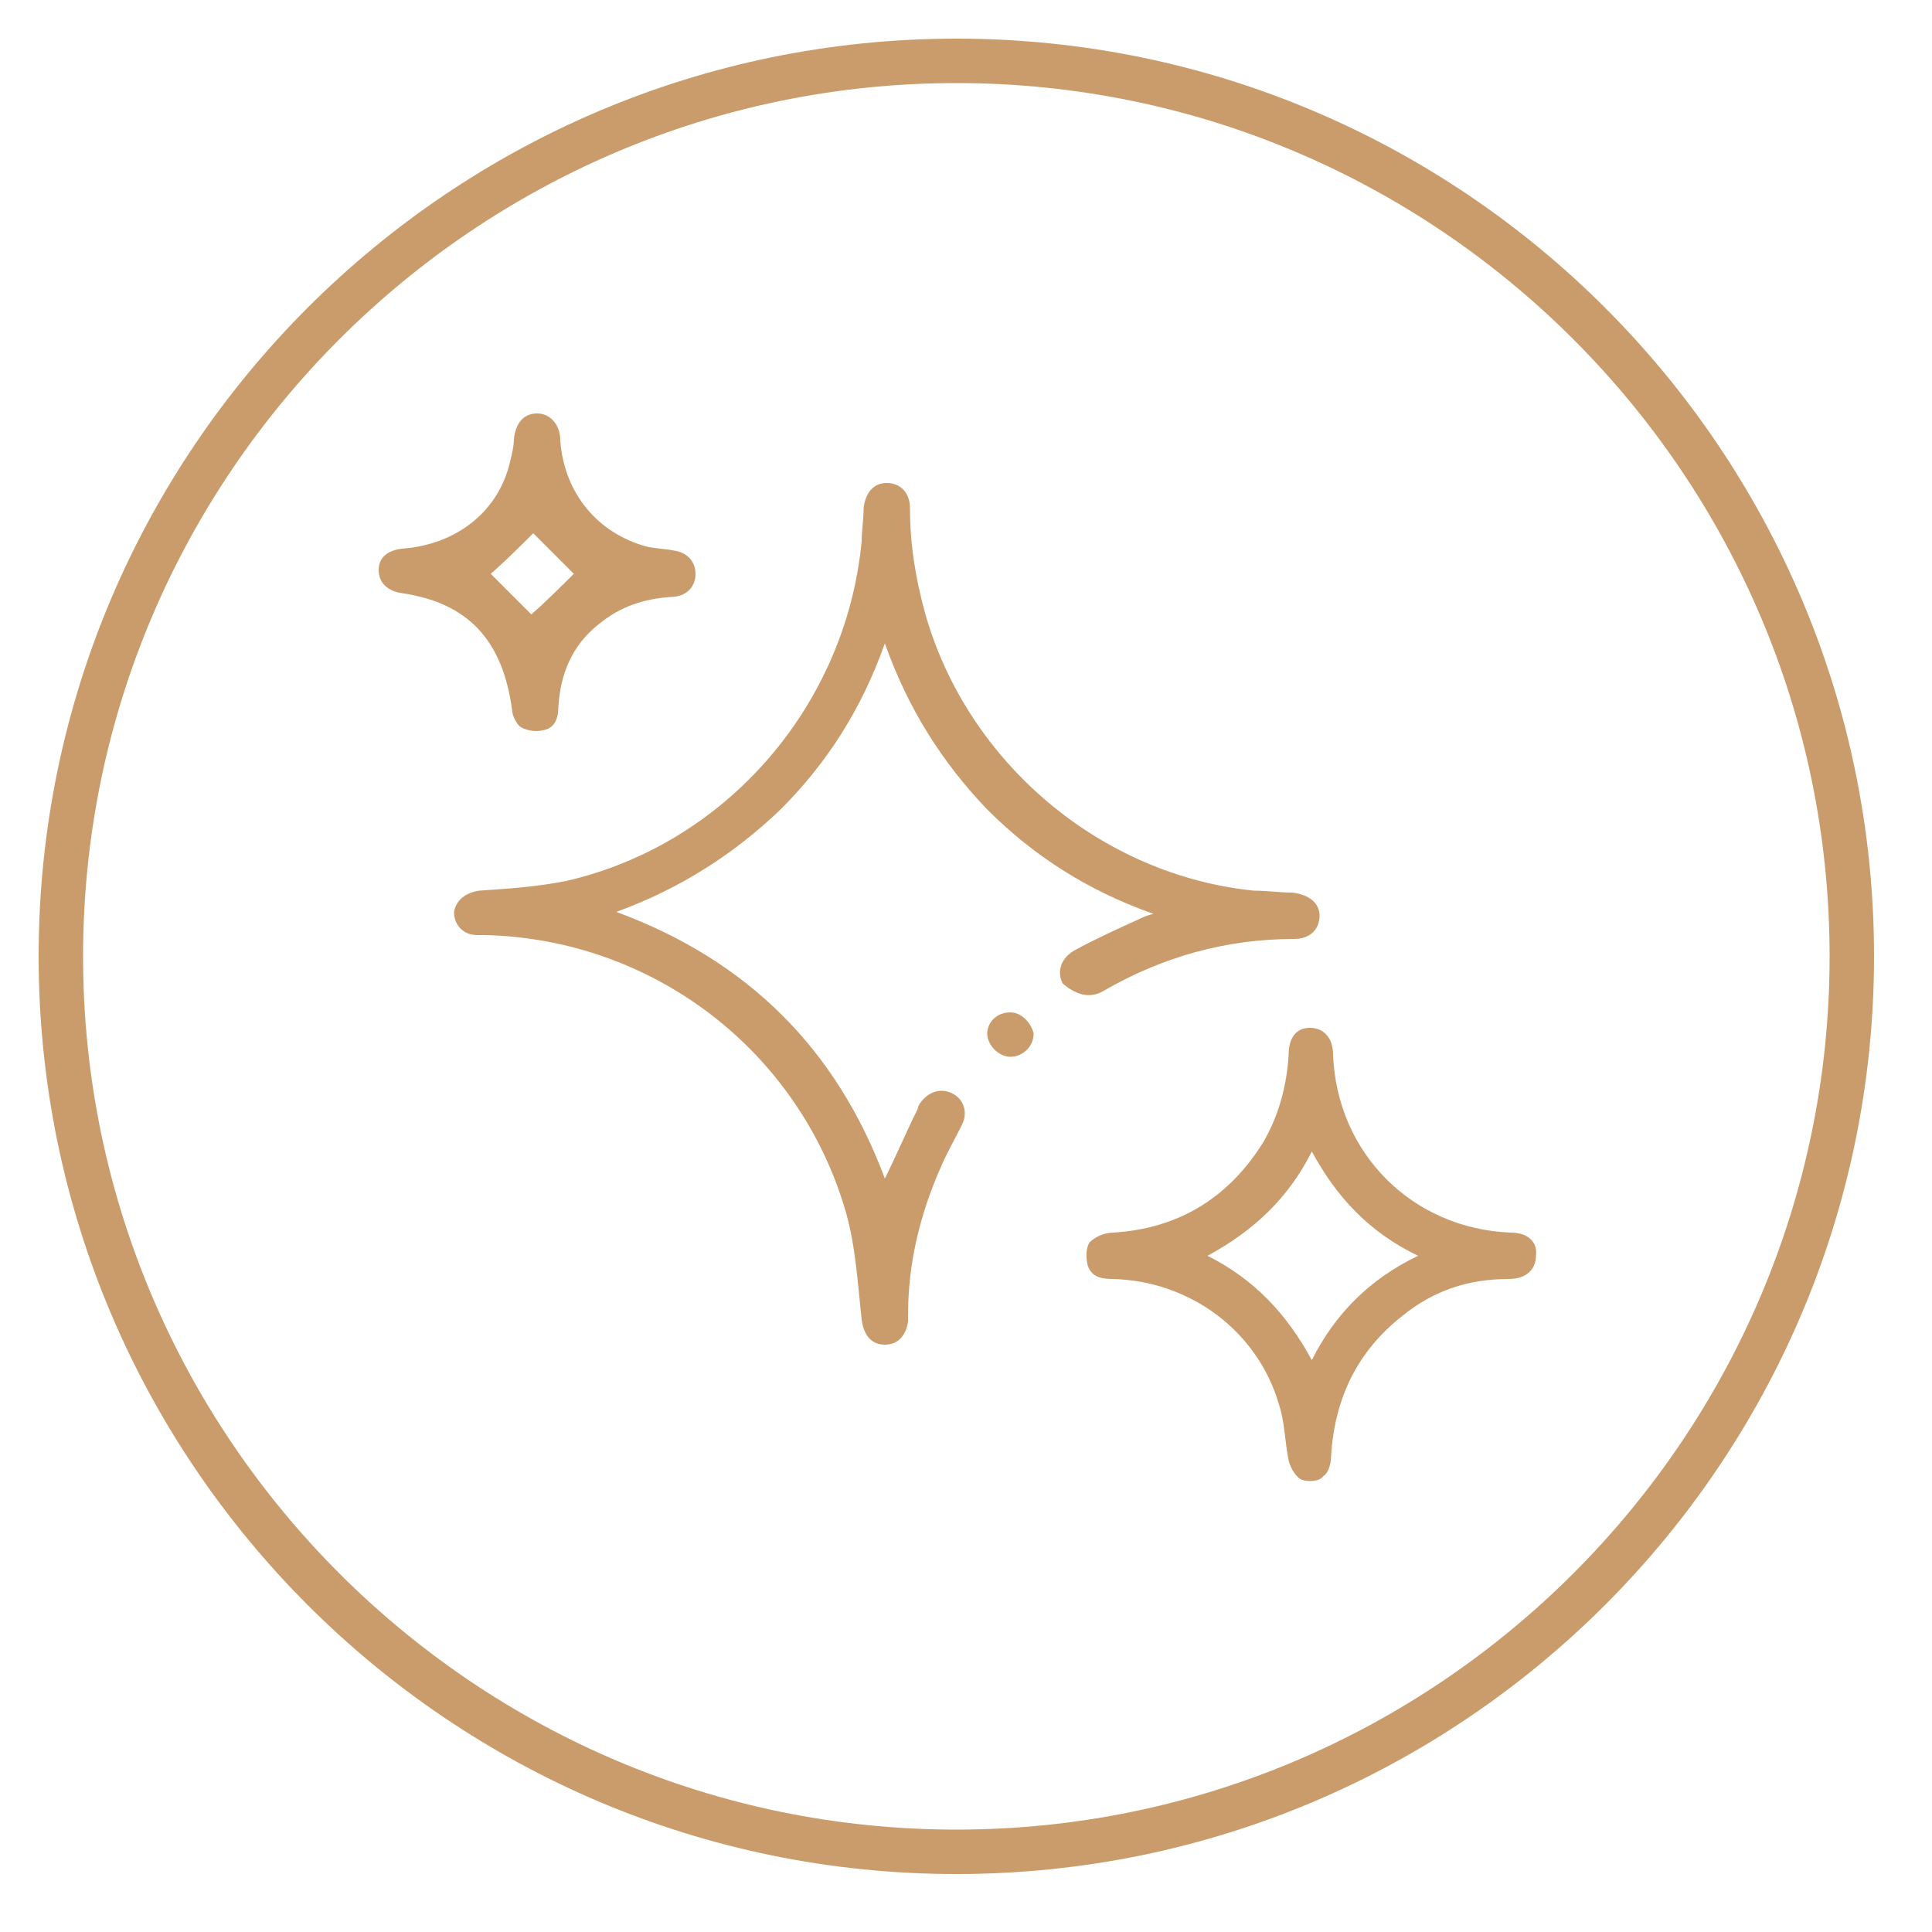
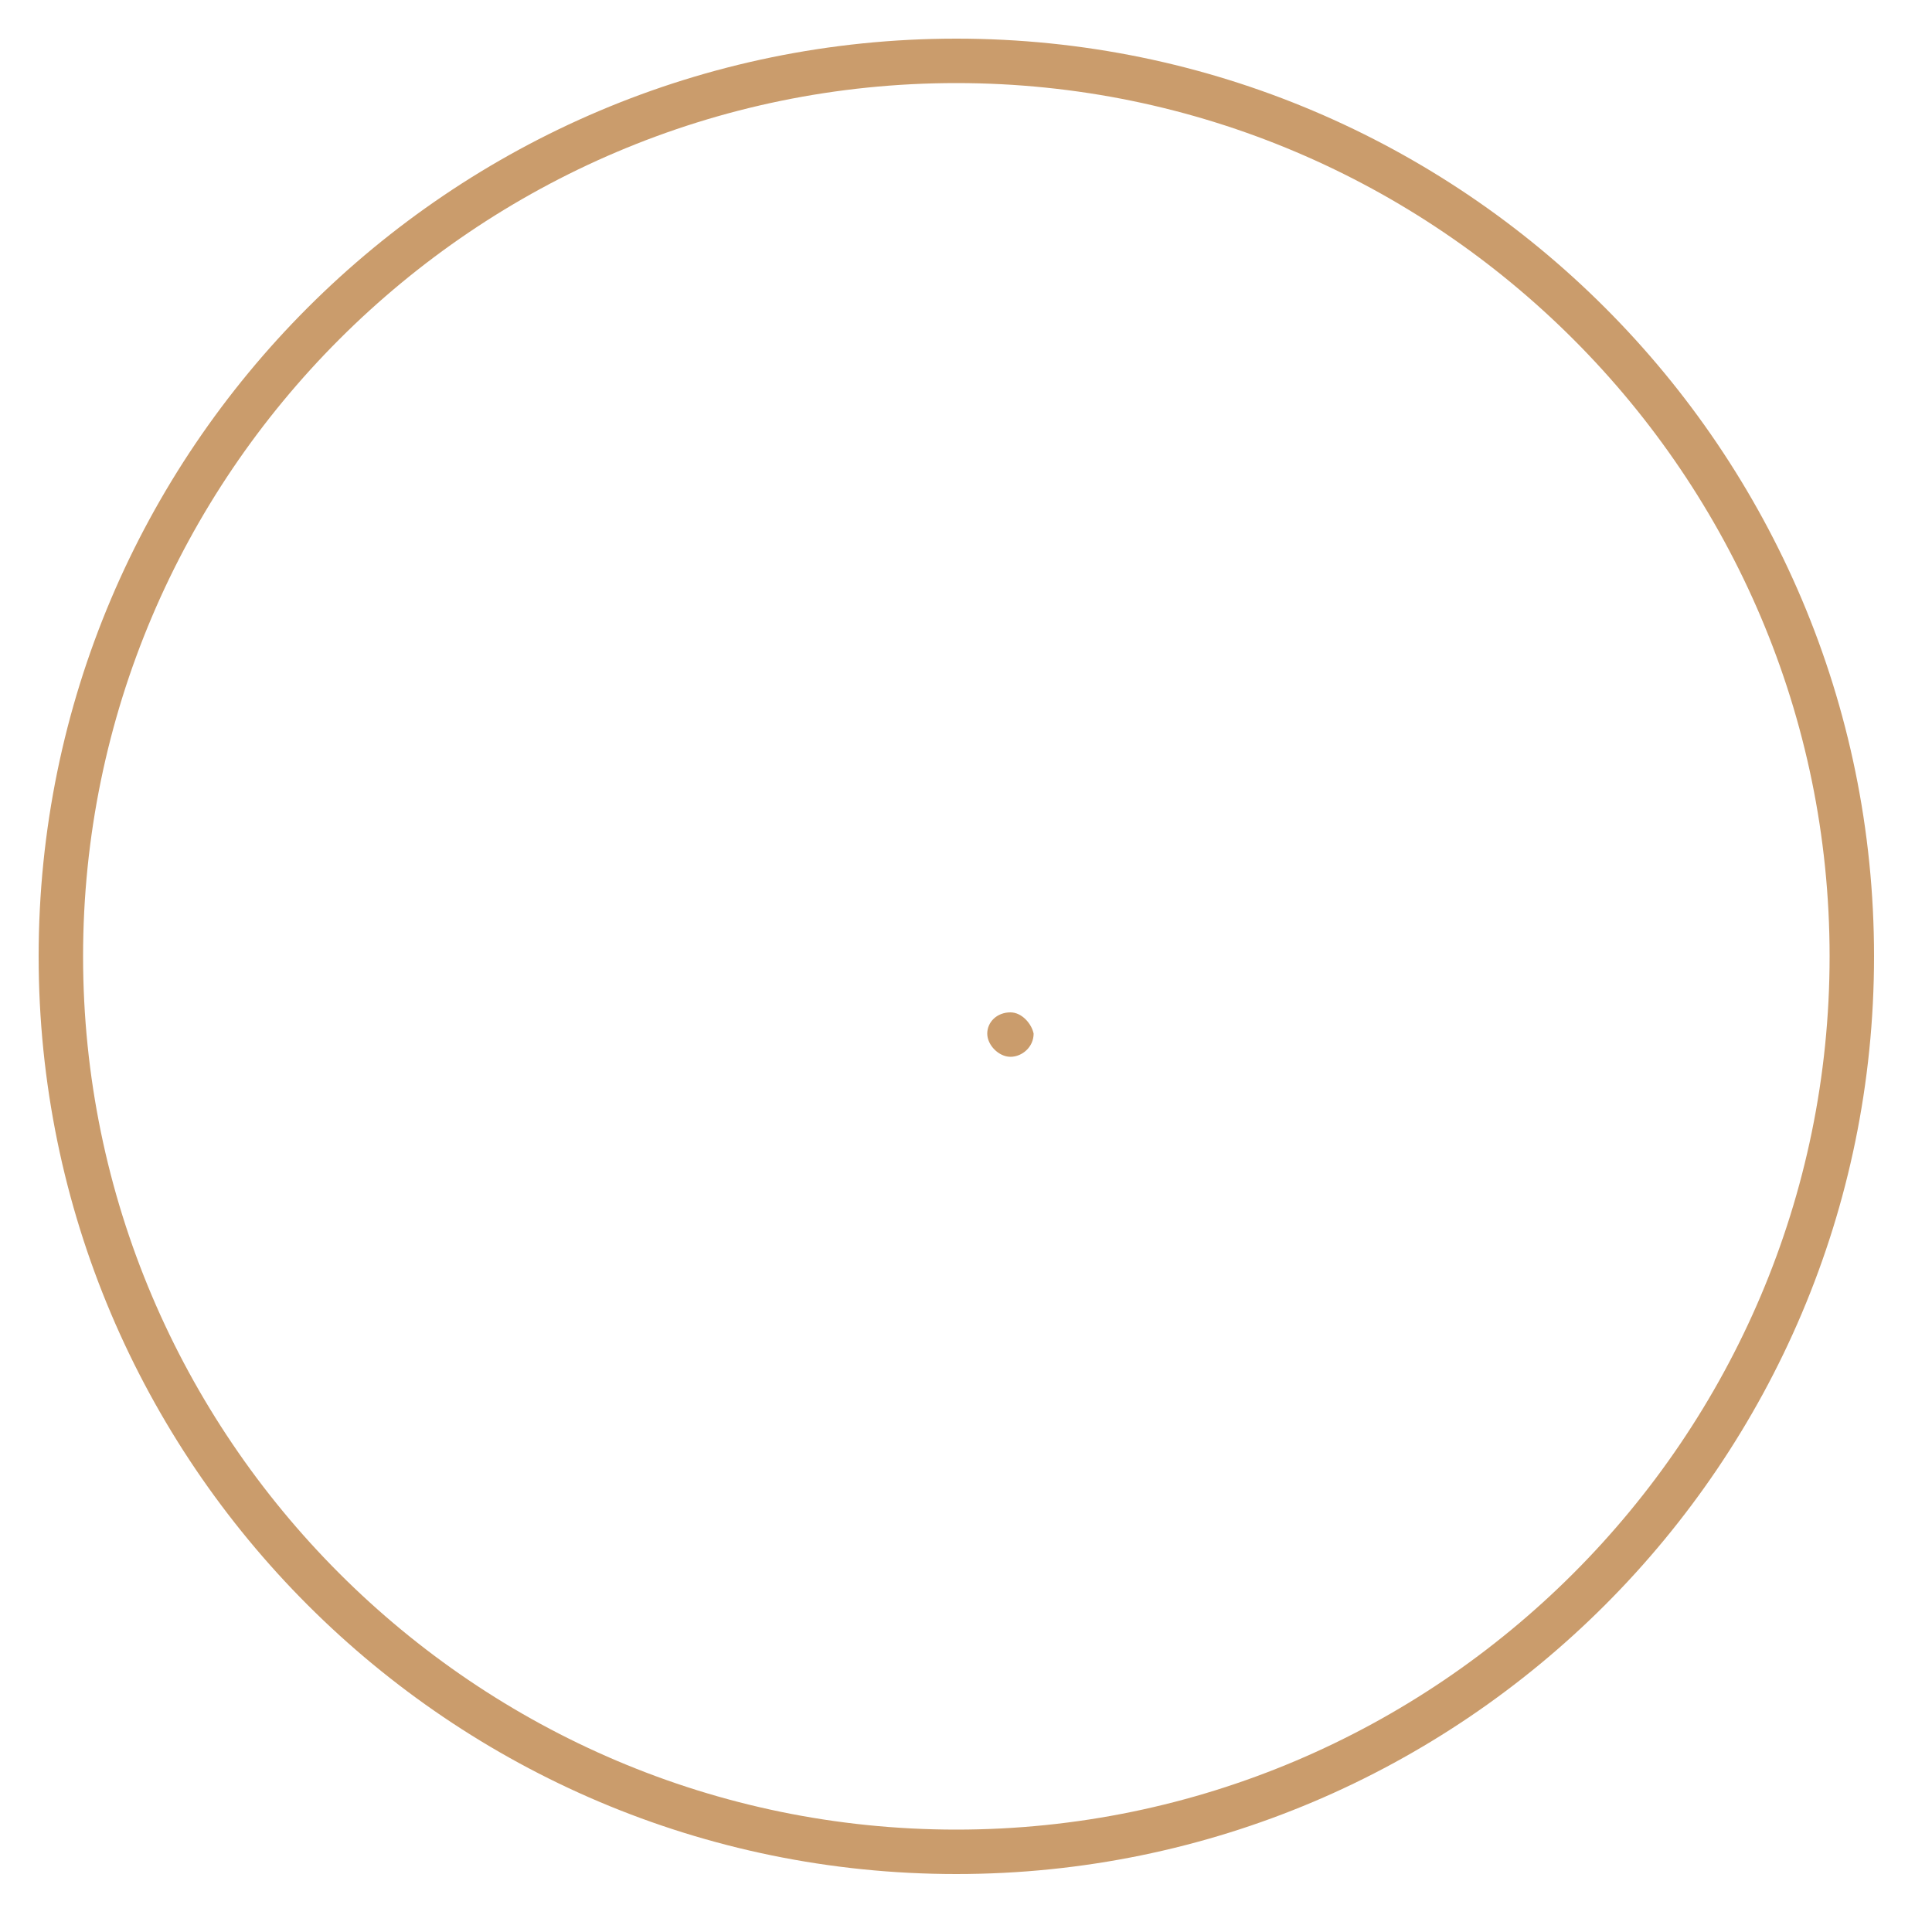
<svg xmlns="http://www.w3.org/2000/svg" version="1.1" id="Layer_1" x="0px" y="0px" viewBox="0 0 100 100" style="enable-background:new 0 0 100 100;" xml:space="preserve">
  <style type="text/css">
	.st0{fill:#CA9C6C;}
</style>
  <g>
    <path class="st0" d="M49.5,2C23.3,2,2,23.3,2,49.5S23.3,97,49.5,97S97,75.7,97,49.5S75.7,2,49.5,2z M49.5,94.7   c-24.9,0-45.2-20.3-45.2-45.2S24.6,4.3,49.5,4.3s45.2,20.3,45.2,45.2S74.4,94.7,49.5,94.7z" />
-     <path class="st0" d="M57.1,51.3c3.1-1.8,6.4-2.7,9.9-2.7c0.8,0,1.3-0.5,1.3-1.2c0-0.7-0.6-1.1-1.4-1.2c-0.7,0-1.3-0.1-2-0.1   c-7.9-0.8-14.8-6.6-17-14.3c-0.5-1.8-0.8-3.6-0.8-5.5c0-0.8-0.5-1.3-1.2-1.3c-0.7,0-1.1,0.5-1.2,1.3c0,0.6-0.1,1.2-0.1,1.7   c-0.8,8.5-7,15.7-15.3,17.6c-1.5,0.3-3,0.4-4.5,0.5c-0.7,0.1-1.2,0.5-1.3,1.1c0,0.7,0.5,1.2,1.2,1.2c0.1,0,0.3,0,0.4,0   c8.7,0.2,16.3,6,18.7,14.4c0.5,1.8,0.6,3.7,0.8,5.5c0.1,0.8,0.5,1.3,1.2,1.3c0.7,0,1.1-0.5,1.2-1.2c0-0.1,0-0.2,0-0.3   c0-2.7,0.6-5.2,1.7-7.7c0.3-0.7,0.7-1.4,1.1-2.2c0.3-0.6,0.1-1.3-0.5-1.6c-0.6-0.3-1.2-0.1-1.6,0.4c-0.1,0.1-0.2,0.3-0.2,0.4   c-0.6,1.2-1.1,2.4-1.7,3.6c-2.5-6.7-7.1-11.3-13.9-13.8c3.3-1.2,6.1-3,8.5-5.3c2.4-2.4,4.2-5.2,5.4-8.6c1.2,3.4,3,6.2,5.3,8.6   c2.4,2.4,5.2,4.2,8.6,5.4c-0.4,0.1-0.6,0.2-0.8,0.3c-1.1,0.5-2.2,1-3.3,1.6c-0.7,0.4-0.9,1.1-0.6,1.7   C55.7,51.5,56.4,51.7,57.1,51.3z" />
-     <path class="st0" d="M78.2,63.8c-5.1-0.2-9-4.1-9.2-9.2c0-0.9-0.5-1.4-1.2-1.4c-0.7,0-1.1,0.5-1.1,1.4c-0.1,1.6-0.5,3.1-1.3,4.5   c-1.8,2.9-4.4,4.5-7.8,4.7c-0.4,0-0.9,0.2-1.2,0.5c-0.2,0.3-0.2,0.8-0.1,1.2c0.2,0.6,0.7,0.7,1.3,0.7c4,0.1,7.5,2.7,8.6,6.5   c0.3,0.9,0.3,1.9,0.5,2.9c0.1,0.4,0.4,0.9,0.7,1c0.3,0.1,0.9,0.1,1.1-0.2c0.3-0.2,0.4-0.7,0.4-1.1c0.2-3,1.4-5.4,3.7-7.2   c1.6-1.3,3.4-1.9,5.5-1.9c0.9,0,1.4-0.5,1.4-1.2C79.6,64.3,79.1,63.8,78.2,63.8z M67.9,70.4c-1.3-2.4-3-4.2-5.4-5.4   c2.4-1.3,4.2-3,5.4-5.4c1.3,2.4,3,4.2,5.5,5.4C70.9,66.2,69.1,68,67.9,70.4z" />
-     <path class="st0" d="M26.5,36.7c0,0.3,0.2,0.7,0.4,0.9c0.3,0.2,0.8,0.3,1.2,0.2c0.6-0.1,0.8-0.6,0.8-1.2c0.1-1.7,0.7-3.2,2.1-4.3   c1.1-0.9,2.3-1.3,3.7-1.4c0.8,0,1.3-0.5,1.3-1.2c0-0.6-0.4-1.1-1.1-1.2c-0.5-0.1-0.9-0.1-1.4-0.2c-2.6-0.7-4.3-2.8-4.5-5.5   c0-0.8-0.5-1.4-1.2-1.4c-0.7,0-1.1,0.5-1.2,1.3c0,0.4-0.1,0.8-0.2,1.2c-0.6,2.6-2.8,4.3-5.6,4.5c-0.8,0.1-1.2,0.5-1.2,1.1   c0,0.7,0.5,1.1,1.2,1.2C24.2,31.2,26,33.1,26.5,36.7z M27.6,27.6c0.6,0.6,1.5,1.5,2.1,2.1c-0.6,0.6-1.5,1.5-2.2,2.1   c-0.6-0.6-1.5-1.5-2.1-2.1C26.1,29.1,27,28.2,27.6,27.6z" />
    <path class="st0" d="M52.3,52.4c-0.7,0-1.2,0.5-1.2,1.1c0,0.6,0.6,1.2,1.2,1.2c0.6,0,1.2-0.5,1.2-1.2C53.4,53,52.9,52.4,52.3,52.4z   " />
  </g>
</svg>